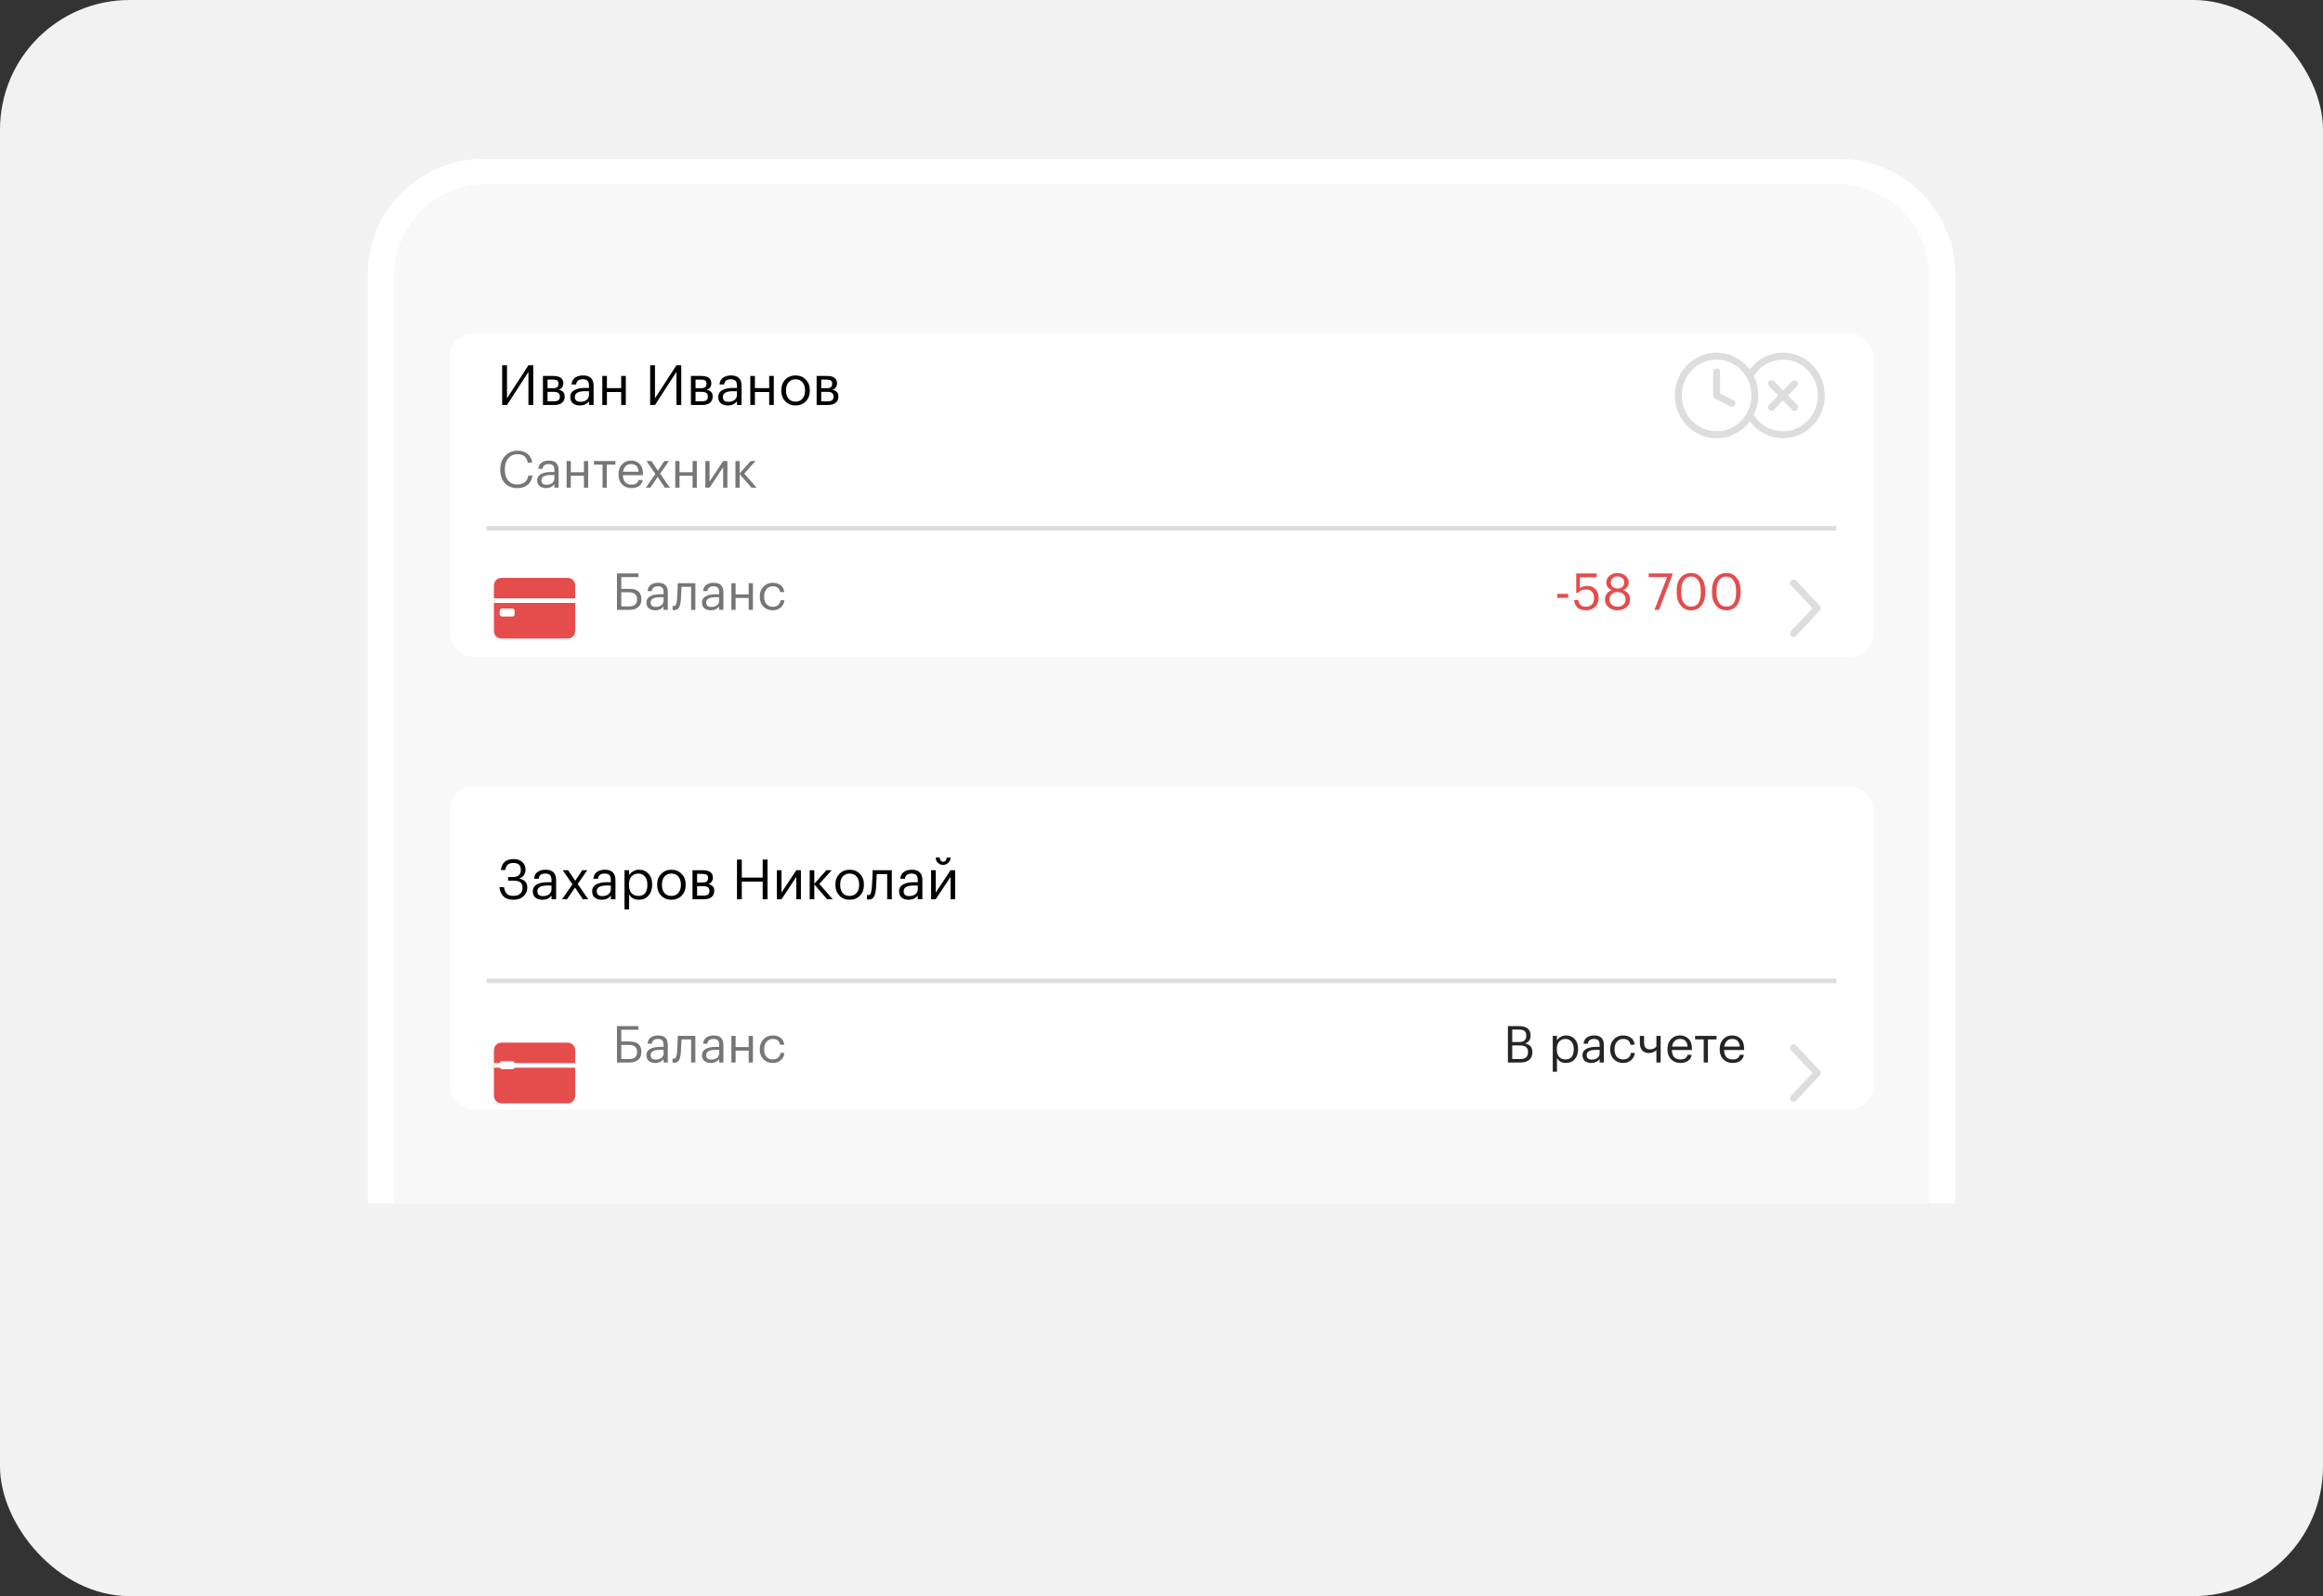
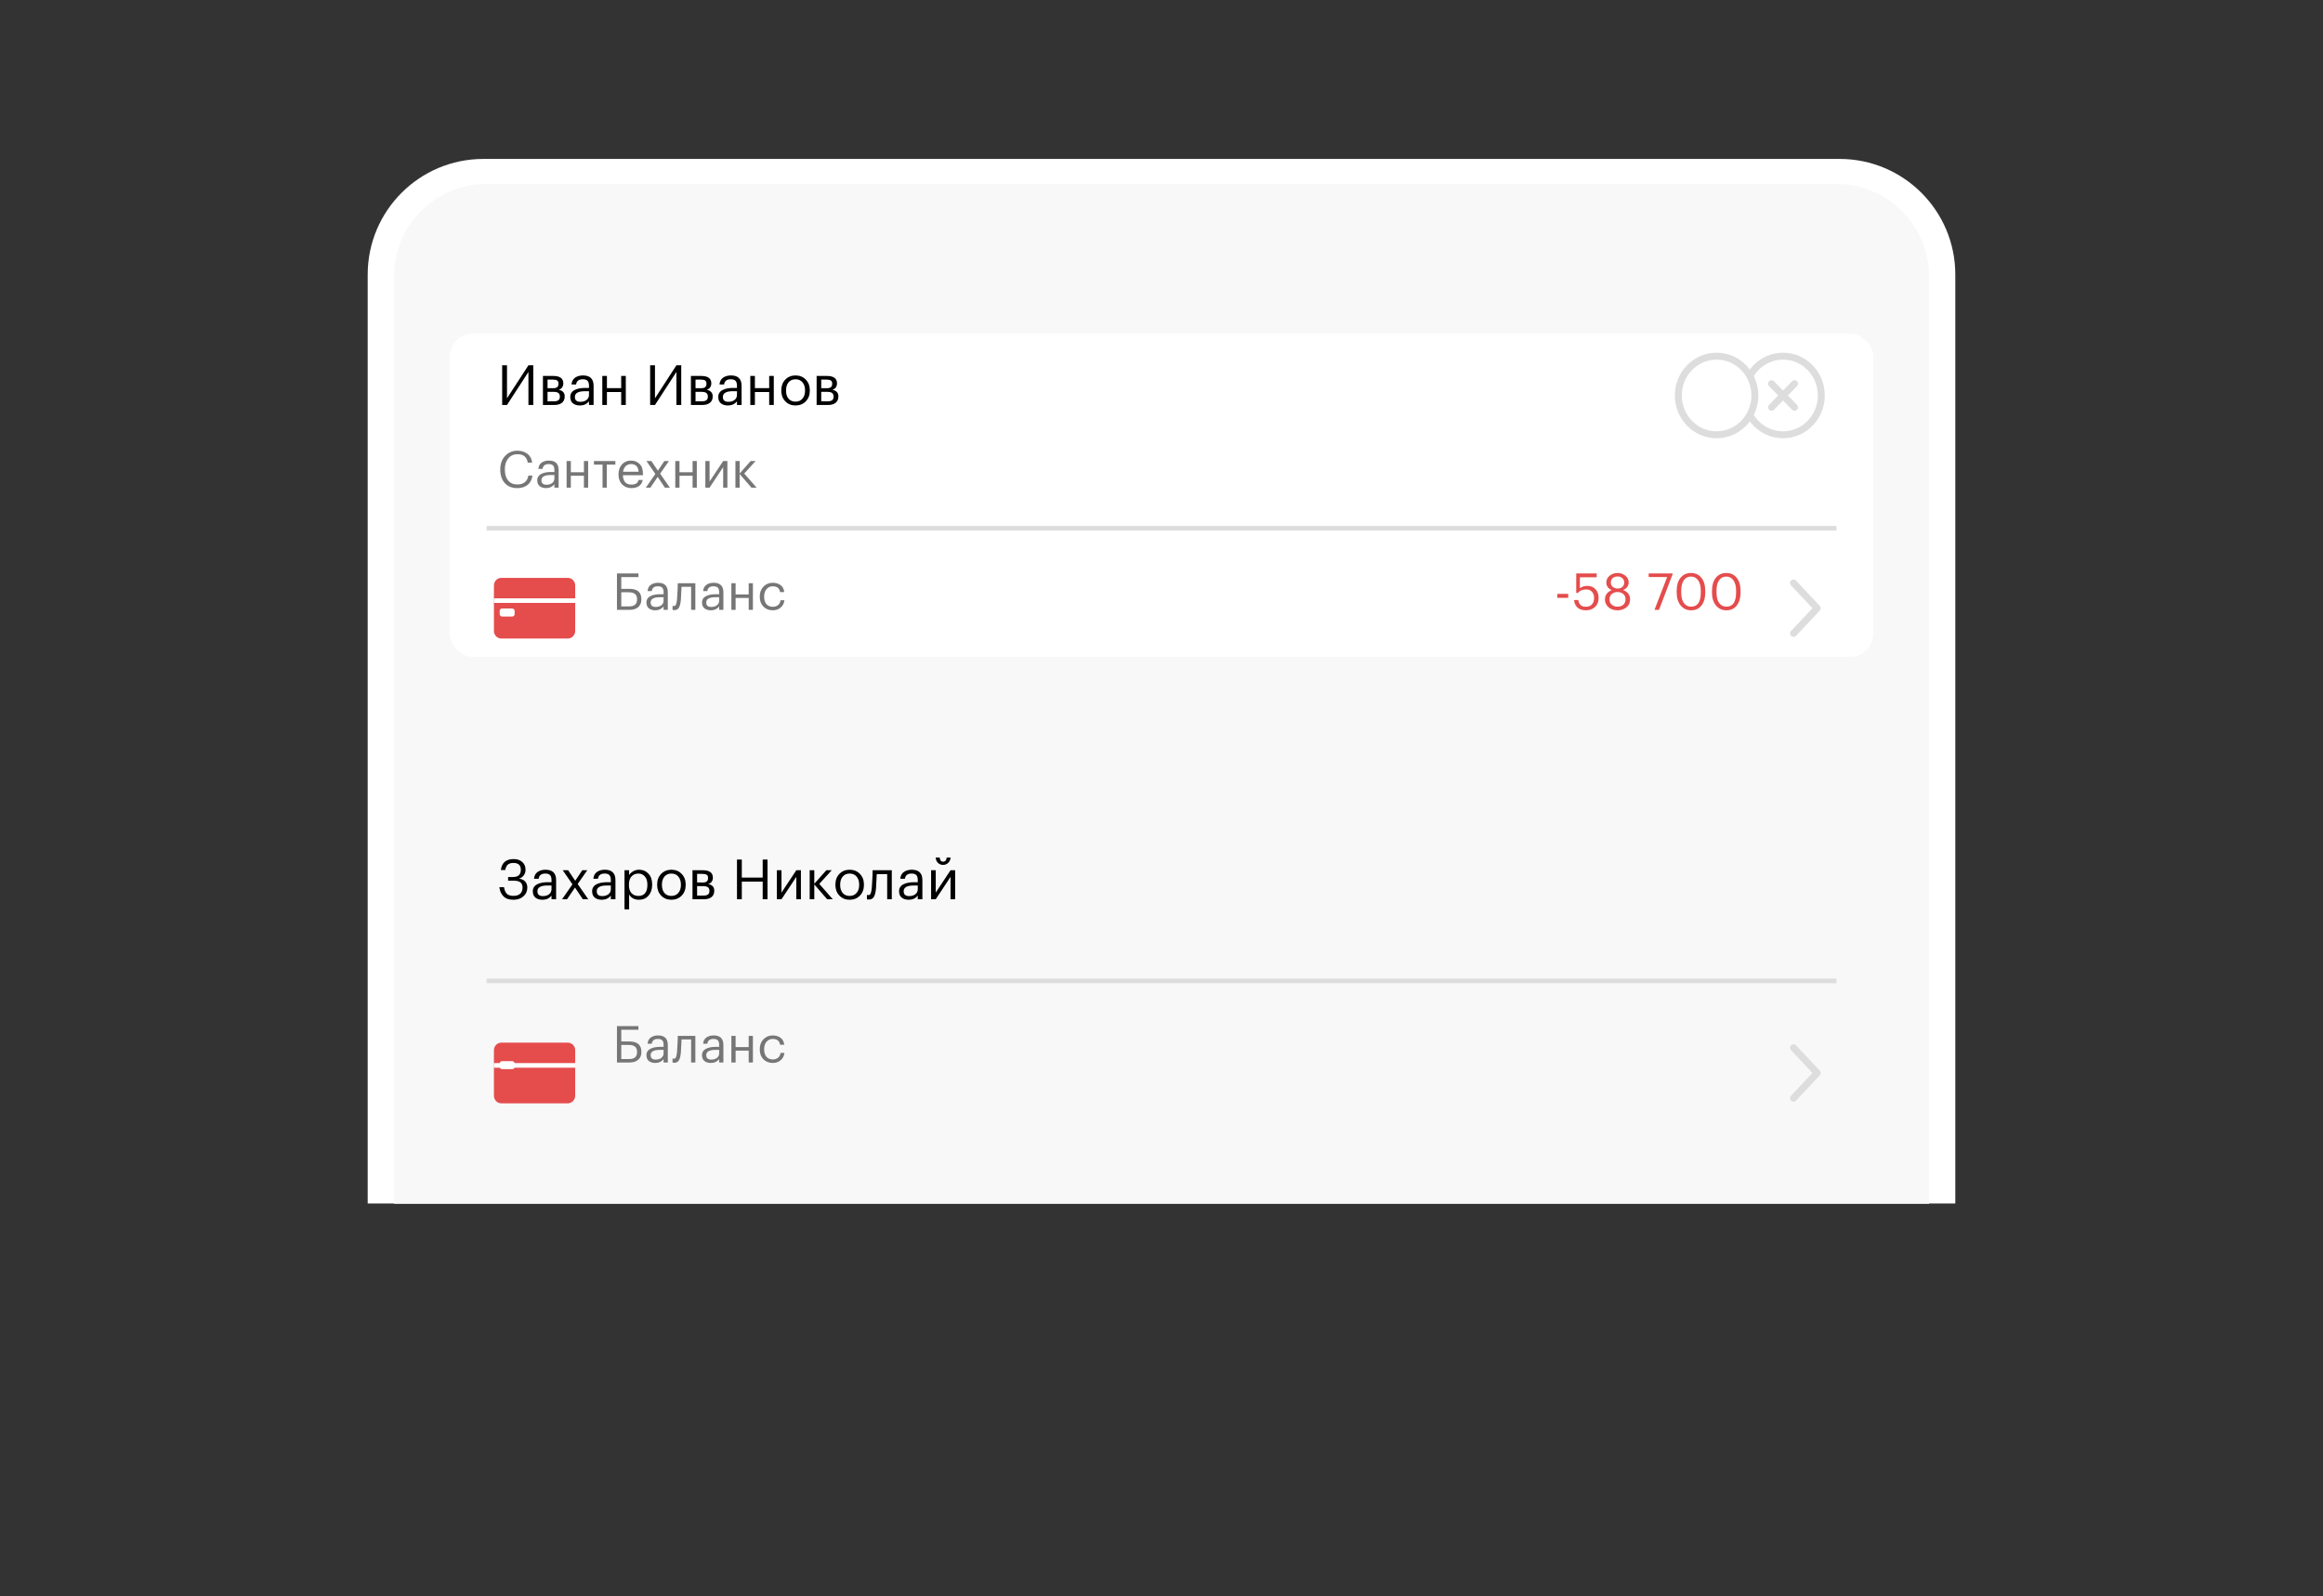
<svg xmlns="http://www.w3.org/2000/svg" width="502" height="345" viewBox="0 0 502 345" fill="none">
  <rect x="0" y="0" width="502" height="345" fill="#333333" stroke="none" />
-   <rect width="502" height="345" rx="28" fill="#F2F2F2" />
  <path d="M109.362 46.596H105.336V53.658H104.379V45.793H110.319V53.658H109.362V46.596ZM115.871 52.965C116.736 52.965 117.422 52.668 117.928 52.074C118.441 51.48 118.698 50.703 118.698 49.742V49.654C118.698 48.745 118.441 47.986 117.928 47.377C117.414 46.769 116.721 46.464 115.849 46.464C114.954 46.464 114.25 46.761 113.737 47.355C113.223 47.942 112.967 48.715 112.967 49.676V49.764C112.967 50.703 113.242 51.473 113.792 52.074C114.349 52.668 115.042 52.965 115.871 52.965ZM115.871 53.757C114.727 53.757 113.792 53.376 113.066 52.613C112.34 51.843 111.977 50.897 111.977 49.775V49.687C111.977 48.55 112.336 47.601 113.055 46.838C113.781 46.075 114.712 45.694 115.849 45.694C116.985 45.694 117.909 46.075 118.621 46.838C119.332 47.593 119.688 48.536 119.688 49.665V49.753C119.688 50.883 119.332 51.832 118.621 52.602C117.909 53.372 116.993 53.757 115.871 53.757ZM122.21 50.897C122.144 51.814 121.971 52.467 121.693 52.855H125.521V46.574H122.441C122.426 46.779 122.408 47.168 122.386 47.74C122.364 48.305 122.338 48.862 122.309 49.412C122.279 49.955 122.246 50.45 122.21 50.897ZM120.791 55.088H119.999V52.855H120.494C120.758 52.775 120.948 52.573 121.066 52.25C121.19 51.928 121.286 51.451 121.352 50.82C121.44 49.727 121.502 48.617 121.539 47.487C121.568 46.717 121.586 46.153 121.594 45.793H126.456V52.855H127.336V55.088H126.544L126.489 53.658H120.846L120.791 55.088ZM128.615 45.793H130.848C131.654 45.793 132.314 45.984 132.828 46.365C133.341 46.739 133.598 47.315 133.598 48.092V48.136C133.598 48.928 133.341 49.515 132.828 49.896C132.322 50.27 131.662 50.457 130.848 50.457H129.572V53.658H128.615V45.793ZM130.914 49.698C131.478 49.698 131.907 49.566 132.201 49.302C132.494 49.031 132.641 48.642 132.641 48.136V48.092C132.641 47.073 132.065 46.563 130.914 46.563H129.572V49.698H130.914ZM137.44 46.563C136.868 46.563 136.435 46.669 136.142 46.882C135.856 47.087 135.713 47.454 135.713 47.982V48.026C135.713 48.994 136.288 49.478 137.44 49.478H138.782V46.563H137.44ZM135.141 53.658H134.063L136.637 50.171C135.383 49.944 134.756 49.229 134.756 48.026V47.982C134.756 47.212 135.009 46.655 135.515 46.31C136.021 45.965 136.684 45.793 137.506 45.793H139.739V53.658H138.782V50.237H137.627L135.141 53.658ZM143.05 50.897C142.984 51.814 142.811 52.467 142.533 52.855H146.361V46.574H143.281C143.266 46.779 143.248 47.168 143.226 47.74C143.204 48.305 143.178 48.862 143.149 49.412C143.119 49.955 143.086 50.45 143.05 50.897ZM141.631 55.088H140.839V52.855H141.334C141.598 52.775 141.788 52.573 141.906 52.25C142.03 51.928 142.126 51.451 142.192 50.82C142.28 49.727 142.342 48.617 142.379 47.487C142.408 46.717 142.426 46.153 142.434 45.793H147.296V52.855H148.176V55.088H147.384L147.329 53.658H141.686L141.631 55.088ZM153.682 53.658V49.852C153.514 49.999 153.323 50.12 153.11 50.215C152.597 50.45 152.065 50.567 151.515 50.567C150.723 50.567 150.096 50.325 149.634 49.841C149.172 49.357 148.941 48.66 148.941 47.751V45.793H149.898V47.85C149.898 48.495 150.041 48.987 150.327 49.324C150.613 49.654 151.031 49.819 151.581 49.819C152.227 49.819 152.777 49.665 153.231 49.357C153.429 49.218 153.58 49.06 153.682 48.884V45.793H154.639V53.658H153.682ZM156.618 53.658V45.793H157.575V52.338L161.821 45.793H162.778V53.658H161.821V47.113L157.575 53.658H156.618ZM164.827 45.793H165.784V49.577L169.205 45.782H170.272L166.774 49.61L170.448 53.658H169.293L165.784 49.819V53.658H164.827V45.793Z" fill="#767676" />
-   <path d="M109.362 144.452H105.336V151.514H104.379V143.649H110.319V151.514H109.362V144.452ZM115.871 150.821C116.736 150.821 117.422 150.524 117.928 149.93C118.441 149.336 118.698 148.558 118.698 147.598V147.51C118.698 146.6 118.441 145.841 117.928 145.233C117.414 144.624 116.721 144.32 115.849 144.32C114.954 144.32 114.25 144.617 113.737 145.211C113.223 145.797 112.967 146.571 112.967 147.532V147.62C112.967 148.558 113.242 149.328 113.792 149.93C114.349 150.524 115.042 150.821 115.871 150.821ZM115.871 151.613C114.727 151.613 113.792 151.231 113.066 150.469C112.34 149.699 111.977 148.753 111.977 147.631V147.543C111.977 146.406 112.336 145.456 113.055 144.694C113.781 143.931 114.712 143.55 115.849 143.55C116.985 143.55 117.909 143.931 118.621 144.694C119.332 145.449 119.688 146.391 119.688 147.521V147.609C119.688 148.738 119.332 149.688 118.621 150.458C117.909 151.228 116.993 151.613 115.871 151.613ZM124.567 151.613C123.43 151.613 122.532 151.253 121.872 150.535C121.219 149.816 120.893 148.848 120.893 147.631V147.543C120.893 146.377 121.241 145.416 121.938 144.661C122.634 143.905 123.518 143.528 124.589 143.528C125.447 143.528 126.169 143.751 126.756 144.199C127.35 144.646 127.691 145.28 127.779 146.102H126.833C126.723 145.493 126.488 145.038 126.129 144.738C125.777 144.437 125.267 144.287 124.6 144.287C123.786 144.287 123.129 144.584 122.631 145.178C122.132 145.764 121.883 146.549 121.883 147.532V147.62C121.883 148.624 122.121 149.413 122.598 149.985C123.082 150.549 123.745 150.832 124.589 150.832C125.241 150.832 125.773 150.67 126.184 150.348C126.602 150.018 126.862 149.537 126.965 148.907H127.856C127.724 149.794 127.368 150.469 126.789 150.931C126.209 151.385 125.469 151.613 124.567 151.613ZM130.822 144.43H128.534V143.649H134.067V144.43H131.779V151.514H130.822V144.43ZM136.71 143.649H137.964L140.626 151.514H139.68L138.91 149.248H135.665L134.906 151.514H134.004L136.71 143.649ZM135.929 148.489H138.657L137.293 144.441L135.929 148.489ZM142.01 143.649H144.375C146.062 143.649 146.905 144.327 146.905 145.684V145.728C146.905 146.564 146.509 147.117 145.717 147.389C146.282 147.521 146.685 147.737 146.927 148.038C147.169 148.338 147.29 148.749 147.29 149.27V149.314C147.29 150.04 147.059 150.59 146.597 150.964C146.142 151.33 145.512 151.514 144.705 151.514H142.01V143.649ZM144.683 150.766C145.798 150.766 146.355 150.278 146.355 149.303V149.259C146.355 148.767 146.212 148.408 145.926 148.181C145.64 147.946 145.182 147.829 144.551 147.829H142.945V150.766H144.683ZM144.375 147.081C144.947 147.081 145.354 146.974 145.596 146.762C145.845 146.542 145.97 146.186 145.97 145.695V145.651C145.97 145.211 145.838 144.892 145.574 144.694C145.317 144.496 144.91 144.397 144.353 144.397H142.945V147.081H144.375ZM157.598 152.944L157.543 151.514H148.787V143.649H149.744V150.711H152.67V143.649H153.627V150.711H156.553V143.649H157.51V150.711H158.39V152.944H157.598ZM159.604 151.514V143.649H160.561V150.194L164.807 143.649H165.764V151.514H164.807V144.969L160.561 151.514H159.604ZM167.813 143.649H168.77V147.433L172.191 143.638H173.258L169.76 147.466L173.434 151.514H172.279L168.77 147.675V151.514H167.813V143.649Z" fill="#767676" />
  <path d="M422.541 260.127L79.459 260.127L79.459 59.353C79.459 45.546 90.652 34.353 104.459 34.353L397.541 34.353C411.348 34.353 422.541 45.546 422.541 59.353L422.541 260.127Z" fill="white" />
  <path d="M85.141 59.752C85.141 48.706 94.095 39.752 105.141 39.752H396.865C407.91 39.752 416.865 48.706 416.865 59.752V260.199H85.141V59.752Z" fill="#F8F8F8" />
  <rect x="97.176" y="72.109" width="307.646" height="69.859" rx="5" fill="white" />
  <line x1="105.146" y1="114.186" x2="396.852" y2="114.186" stroke="#DDDDDD" />
  <path d="M108.518 87.535V78.955H109.562V86.095L114.194 78.955H115.238V87.535H114.194V80.395L109.562 87.535H108.518ZM117.328 81.259H119.524C120.996 81.259 121.732 81.791 121.732 82.855V82.891C121.732 83.195 121.648 83.475 121.48 83.731C121.312 83.979 121.06 84.147 120.724 84.235C121.596 84.427 122.032 84.899 122.032 85.651V85.687C122.032 86.295 121.832 86.755 121.432 87.067C121.04 87.379 120.492 87.535 119.788 87.535H117.328V81.259ZM118.324 82.051V83.911H119.524C119.94 83.911 120.236 83.835 120.412 83.683C120.596 83.531 120.688 83.283 120.688 82.939V82.903C120.688 82.583 120.592 82.363 120.4 82.243C120.216 82.115 119.92 82.051 119.512 82.051H118.324ZM118.324 84.703V86.743H119.692C120.132 86.743 120.456 86.667 120.664 86.515C120.88 86.355 120.988 86.099 120.988 85.747V85.711C120.988 85.359 120.88 85.103 120.664 84.943C120.456 84.783 120.132 84.703 119.692 84.703H118.324ZM125.324 87.643C124.708 87.643 124.204 87.491 123.812 87.187C123.428 86.875 123.236 86.411 123.236 85.795C123.236 85.451 123.32 85.151 123.488 84.895C123.664 84.631 123.904 84.427 124.208 84.283C124.512 84.131 124.844 84.023 125.204 83.959C125.564 83.887 125.956 83.851 126.38 83.851H127.28V83.395C127.28 82.891 127.176 82.531 126.968 82.315C126.76 82.091 126.416 81.979 125.936 81.979C125.072 81.979 124.592 82.355 124.496 83.107H123.5C123.564 82.435 123.824 81.943 124.28 81.631C124.744 81.311 125.312 81.151 125.984 81.151C127.512 81.151 128.276 81.899 128.276 83.395V87.535H127.28V86.743C126.8 87.343 126.148 87.643 125.324 87.643ZM125.42 86.851C125.964 86.851 126.408 86.719 126.752 86.455C127.104 86.183 127.28 85.811 127.28 85.339V84.559H126.416C124.96 84.559 124.232 84.971 124.232 85.795C124.232 86.499 124.628 86.851 125.42 86.851ZM134.24 84.739H131.156V87.535H130.16V81.259H131.156V83.899H134.24V81.259H135.236V87.535H134.24V84.739ZM140.498 87.535V78.955H141.542V86.095L146.174 78.955H147.218V87.535H146.174V80.395L141.542 87.535H140.498ZM149.309 81.259H151.505C152.977 81.259 153.713 81.791 153.713 82.855V82.891C153.713 83.195 153.629 83.475 153.461 83.731C153.293 83.979 153.041 84.147 152.705 84.235C153.577 84.427 154.013 84.899 154.013 85.651V85.687C154.013 86.295 153.813 86.755 153.413 87.067C153.021 87.379 152.473 87.535 151.769 87.535H149.309V81.259ZM150.305 82.051V83.911H151.505C151.921 83.911 152.217 83.835 152.393 83.683C152.577 83.531 152.669 83.283 152.669 82.939V82.903C152.669 82.583 152.573 82.363 152.381 82.243C152.197 82.115 151.901 82.051 151.493 82.051H150.305ZM150.305 84.703V86.743H151.673C152.113 86.743 152.437 86.667 152.645 86.515C152.861 86.355 152.969 86.099 152.969 85.747V85.711C152.969 85.359 152.861 85.103 152.645 84.943C152.437 84.783 152.113 84.703 151.673 84.703H150.305ZM157.304 87.643C156.688 87.643 156.184 87.491 155.792 87.187C155.408 86.875 155.216 86.411 155.216 85.795C155.216 85.451 155.3 85.151 155.468 84.895C155.644 84.631 155.884 84.427 156.188 84.283C156.492 84.131 156.824 84.023 157.184 83.959C157.544 83.887 157.936 83.851 158.36 83.851H159.26V83.395C159.26 82.891 159.156 82.531 158.948 82.315C158.74 82.091 158.396 81.979 157.916 81.979C157.052 81.979 156.572 82.355 156.476 83.107H155.48C155.544 82.435 155.804 81.943 156.26 81.631C156.724 81.311 157.292 81.151 157.964 81.151C159.492 81.151 160.256 81.899 160.256 83.395V87.535H159.26V86.743C158.78 87.343 158.128 87.643 157.304 87.643ZM157.4 86.851C157.944 86.851 158.388 86.719 158.732 86.455C159.084 86.183 159.26 85.811 159.26 85.339V84.559H158.396C156.94 84.559 156.212 84.971 156.212 85.795C156.212 86.499 156.608 86.851 157.4 86.851ZM166.221 84.739H163.137V87.535H162.141V81.259H163.137V83.899H166.221V81.259H167.217V87.535H166.221V84.739ZM171.919 86.815C172.543 86.815 173.039 86.599 173.407 86.167C173.783 85.735 173.971 85.163 173.971 84.451V84.367C173.971 83.639 173.783 83.059 173.407 82.627C173.039 82.195 172.543 81.979 171.919 81.979C171.287 81.979 170.787 82.195 170.419 82.627C170.051 83.059 169.867 83.635 169.867 84.355V84.451C169.867 85.179 170.047 85.755 170.407 86.179C170.775 86.603 171.279 86.815 171.919 86.815ZM171.907 87.643C171.019 87.643 170.283 87.343 169.699 86.743C169.123 86.135 168.835 85.371 168.835 84.451V84.355C168.835 83.419 169.123 82.651 169.699 82.051C170.283 81.451 171.023 81.151 171.919 81.151C172.815 81.151 173.551 81.451 174.127 82.051C174.711 82.643 175.003 83.407 175.003 84.343V84.439C175.003 85.383 174.711 86.155 174.127 86.755C173.543 87.347 172.803 87.643 171.907 87.643ZM176.473 81.259H178.669C180.141 81.259 180.877 81.791 180.877 82.855V82.891C180.877 83.195 180.793 83.475 180.625 83.731C180.457 83.979 180.205 84.147 179.869 84.235C180.741 84.427 181.177 84.899 181.177 85.651V85.687C181.177 86.295 180.977 86.755 180.577 87.067C180.185 87.379 179.637 87.535 178.933 87.535H176.473V81.259ZM177.469 82.051V83.911H178.669C179.085 83.911 179.381 83.835 179.557 83.683C179.741 83.531 179.833 83.283 179.833 82.939V82.903C179.833 82.583 179.737 82.363 179.545 82.243C179.361 82.115 179.065 82.051 178.657 82.051H177.469ZM177.469 84.703V86.743H178.837C179.277 86.743 179.601 86.667 179.809 86.515C180.025 86.355 180.133 86.099 180.133 85.747V85.711C180.133 85.359 180.025 85.103 179.809 84.943C179.601 84.783 179.277 84.703 178.837 84.703H177.469Z" fill="black" />
  <path d="M111.783 105.503C110.646 105.503 109.748 105.144 109.088 104.425C108.435 103.707 108.109 102.739 108.109 101.521V101.433C108.109 100.267 108.457 99.307 109.154 98.551C109.85 97.796 110.734 97.418 111.805 97.418C112.663 97.418 113.385 97.642 113.972 98.089C114.566 98.537 114.907 99.171 114.995 99.992H114.049C113.939 99.384 113.704 98.929 113.345 98.628C112.993 98.328 112.483 98.177 111.816 98.177C111.002 98.177 110.345 98.474 109.847 99.068C109.348 99.655 109.099 100.44 109.099 101.422V101.51C109.099 102.515 109.337 103.303 109.814 103.875C110.298 104.44 110.961 104.722 111.805 104.722C112.457 104.722 112.989 104.561 113.4 104.238C113.818 103.908 114.078 103.428 114.181 102.797H115.072C114.94 103.685 114.584 104.359 114.005 104.821C113.425 105.276 112.685 105.503 111.783 105.503ZM118.011 105.503C117.446 105.503 116.984 105.364 116.625 105.085C116.273 104.799 116.097 104.374 116.097 103.809C116.097 103.494 116.174 103.219 116.328 102.984C116.489 102.742 116.709 102.555 116.988 102.423C117.267 102.284 117.571 102.185 117.901 102.126C118.231 102.06 118.59 102.027 118.979 102.027H119.804V101.609C119.804 101.147 119.709 100.817 119.518 100.619C119.327 100.414 119.012 100.311 118.572 100.311C117.78 100.311 117.34 100.656 117.252 101.345H116.339C116.398 100.729 116.636 100.278 117.054 99.992C117.479 99.699 118 99.552 118.616 99.552C120.017 99.552 120.717 100.238 120.717 101.609V105.404H119.804V104.678C119.364 105.228 118.766 105.503 118.011 105.503ZM118.099 104.777C118.598 104.777 119.005 104.656 119.32 104.414C119.643 104.165 119.804 103.824 119.804 103.391V102.676H119.012C117.677 102.676 117.01 103.054 117.01 103.809C117.01 104.455 117.373 104.777 118.099 104.777ZM126.185 102.841H123.358V105.404H122.445V99.651H123.358V102.071H126.185V99.651H127.098V105.404H126.185V102.841ZM132.981 100.421H131.122V105.404H130.209V100.421H128.35V99.651H132.981V100.421ZM136.445 105.503C135.623 105.503 134.952 105.236 134.432 104.7C133.918 104.165 133.662 103.461 133.662 102.588V102.5C133.662 101.635 133.911 100.927 134.41 100.377C134.916 99.827 135.565 99.552 136.357 99.552C137.09 99.552 137.702 99.791 138.194 100.267C138.692 100.737 138.942 101.452 138.942 102.412V102.709H134.608C134.652 104.066 135.268 104.744 136.456 104.744C137.358 104.744 137.867 104.411 137.985 103.743H138.898C138.795 104.315 138.527 104.752 138.095 105.052C137.662 105.353 137.112 105.503 136.445 105.503ZM138.007 101.972C137.926 100.865 137.376 100.311 136.357 100.311C135.895 100.311 135.513 100.458 135.213 100.751C134.912 101.045 134.721 101.452 134.641 101.972H138.007ZM141.622 102.445L139.697 99.651H140.764L142.172 101.741L143.569 99.651H144.559L142.656 102.379L144.757 105.404H143.679L142.128 103.083L140.544 105.404H139.565L141.622 102.445ZM149.667 102.841H146.84V105.404H145.927V99.651H146.84V102.071H149.667V99.651H150.58V105.404H149.667V102.841ZM152.426 105.404V99.651H153.339V104.084L156.276 99.651H157.189V105.404H156.276V100.971L153.339 105.404H152.426ZM159.838 102.467V105.404H158.925V99.651H159.838V102.335L162.225 99.651H163.292L160.828 102.357L163.501 105.404H162.39L159.838 102.467Z" fill="#767676" />
  <path d="M385.312 93.977C389.881 93.977 393.586 90.173 393.586 85.48C393.586 80.788 389.881 76.984 385.312 76.984C380.742 76.984 377.037 80.788 377.037 85.48C377.037 90.173 380.742 93.977 385.312 93.977Z" fill="white" stroke="#DDDDDD" stroke-width="1.5" stroke-linecap="round" stroke-linejoin="round" />
  <path d="M387.795 82.932L382.83 88.029" stroke="#DDDDDD" stroke-width="1.5" stroke-linecap="round" stroke-linejoin="round" />
  <path d="M382.83 82.932L387.795 88.029" stroke="#DDDDDD" stroke-width="1.5" stroke-linecap="round" stroke-linejoin="round" />
  <path d="M370.956 93.977C375.526 93.977 379.23 90.173 379.23 85.48C379.23 80.788 375.526 76.984 370.956 76.984C366.386 76.984 362.682 80.788 362.682 85.48C362.682 90.173 366.386 93.977 370.956 93.977Z" fill="white" stroke="#DDDDDD" stroke-width="1.5" stroke-linecap="round" stroke-linejoin="round" />
-   <path d="M370.955 80.383V85.48L374.265 87.18" stroke="#DDDDDD" stroke-width="1.5" stroke-linecap="round" stroke-linejoin="round" />
  <path d="M387.586 136.911L392.703 131.462L387.586 126.014" stroke="#DDDDDD" stroke-width="1.5" stroke-linecap="round" stroke-linejoin="round" />
  <path d="M138.604 129.552C138.604 130.286 138.373 130.847 137.911 131.235C137.456 131.624 136.826 131.818 136.019 131.818H133.324V123.953H137.966V124.734H134.259V127.275H136.008C137.739 127.275 138.604 128.02 138.604 129.508V129.552ZM135.997 131.07C137.112 131.07 137.669 130.564 137.669 129.552V129.508C137.669 128.518 137.082 128.023 135.909 128.023H134.259V131.07H135.997ZM141.608 131.917C141.043 131.917 140.581 131.778 140.222 131.499C139.87 131.213 139.694 130.788 139.694 130.223C139.694 129.908 139.771 129.633 139.925 129.398C140.086 129.156 140.306 128.969 140.585 128.837C140.863 128.698 141.168 128.599 141.498 128.54C141.828 128.474 142.187 128.441 142.576 128.441H143.401V128.023C143.401 127.561 143.305 127.231 143.115 127.033C142.924 126.828 142.609 126.725 142.169 126.725C141.377 126.725 140.937 127.07 140.849 127.759H139.936C139.994 127.143 140.233 126.692 140.651 126.406C141.076 126.113 141.597 125.966 142.213 125.966C143.613 125.966 144.314 126.652 144.314 128.023V131.818H143.401V131.092C142.961 131.642 142.363 131.917 141.608 131.917ZM141.696 131.191C142.194 131.191 142.601 131.07 142.917 130.828C143.239 130.579 143.401 130.238 143.401 129.805V129.09H142.609C141.274 129.09 140.607 129.468 140.607 130.223C140.607 130.869 140.97 131.191 141.696 131.191ZM147.141 129.596C147.075 130.388 146.936 130.968 146.723 131.334C146.511 131.694 146.177 131.873 145.722 131.873C145.627 131.873 145.528 131.866 145.425 131.851L145.337 131.818V130.949L145.414 130.971C145.488 130.986 145.565 130.993 145.645 130.993C145.763 130.993 145.858 130.96 145.931 130.894C146.012 130.821 146.074 130.707 146.118 130.553C146.17 130.399 146.206 130.256 146.228 130.124C146.25 129.985 146.276 129.791 146.305 129.541C146.335 129.277 146.379 128.529 146.437 127.297L146.47 126.065H150.265V131.818H149.352V126.835H147.284C147.218 128.419 147.171 129.34 147.141 129.596ZM153.618 131.917C153.053 131.917 152.591 131.778 152.232 131.499C151.88 131.213 151.704 130.788 151.704 130.223C151.704 129.908 151.781 129.633 151.935 129.398C152.096 129.156 152.316 128.969 152.595 128.837C152.873 128.698 153.178 128.599 153.508 128.54C153.838 128.474 154.197 128.441 154.586 128.441H155.411V128.023C155.411 127.561 155.315 127.231 155.125 127.033C154.934 126.828 154.619 126.725 154.179 126.725C153.387 126.725 152.947 127.07 152.859 127.759H151.946C152.004 127.143 152.243 126.692 152.661 126.406C153.086 126.113 153.607 125.966 154.223 125.966C155.623 125.966 156.324 126.652 156.324 128.023V131.818H155.411V131.092C154.971 131.642 154.373 131.917 153.618 131.917ZM153.706 131.191C154.204 131.191 154.611 131.07 154.927 130.828C155.249 130.579 155.411 130.238 155.411 129.805V129.09H154.619C153.284 129.09 152.617 129.468 152.617 130.223C152.617 130.869 152.98 131.191 153.706 131.191ZM161.791 129.255H158.964V131.818H158.051V126.065H158.964V128.485H161.791V126.065H162.704V131.818H161.791V129.255ZM167.003 131.917C166.182 131.917 165.507 131.653 164.979 131.125C164.451 130.59 164.187 129.882 164.187 129.002V128.914C164.187 128.049 164.455 127.341 164.99 126.791C165.533 126.241 166.196 125.966 166.981 125.966C167.641 125.966 168.202 126.131 168.664 126.461C169.126 126.784 169.397 127.29 169.478 127.979H168.576C168.444 127.143 167.912 126.725 166.981 126.725C166.446 126.725 166.002 126.927 165.65 127.33C165.305 127.726 165.133 128.254 165.133 128.914V129.002C165.133 129.692 165.302 130.223 165.639 130.597C165.984 130.971 166.442 131.158 167.014 131.158C167.447 131.158 167.817 131.037 168.125 130.795C168.44 130.546 168.62 130.198 168.664 129.75H169.511C169.452 130.381 169.188 130.902 168.719 131.312C168.257 131.716 167.685 131.917 167.003 131.917Z" fill="#767676" />
  <path d="M336.533 128.364H338.887V129.222H336.533V128.364ZM342.766 131.917C341.952 131.917 341.329 131.719 340.896 131.323C340.464 130.92 340.214 130.377 340.148 129.695H341.061C341.149 130.172 341.314 130.535 341.556 130.784C341.798 131.026 342.198 131.147 342.755 131.147C343.291 131.147 343.712 130.979 344.02 130.641C344.328 130.304 344.482 129.838 344.482 129.244C344.482 128.687 344.332 128.243 344.031 127.913C343.738 127.576 343.338 127.407 342.832 127.407C342.392 127.407 342.029 127.47 341.743 127.594C341.457 127.719 341.201 127.91 340.973 128.166H340.621V123.953H345.043V124.778H341.413V127.176C341.802 126.817 342.337 126.637 343.019 126.637C343.738 126.637 344.325 126.876 344.779 127.352C345.234 127.822 345.461 128.452 345.461 129.244C345.461 130.058 345.205 130.707 344.691 131.191C344.178 131.675 343.536 131.917 342.766 131.917ZM349.551 131.917C349.103 131.917 348.678 131.837 348.275 131.675C347.871 131.507 347.53 131.239 347.252 130.872C346.973 130.506 346.834 130.077 346.834 129.585C346.834 129.079 346.969 128.654 347.241 128.309C347.512 127.965 347.871 127.712 348.319 127.55C347.527 127.235 347.131 126.685 347.131 125.9C347.131 125.299 347.373 124.808 347.857 124.426C348.348 124.045 348.913 123.854 349.551 123.854C350.189 123.854 350.75 124.045 351.234 124.426C351.718 124.8 351.96 125.284 351.96 125.878C351.96 126.634 351.556 127.187 350.75 127.539C351.754 127.913 352.257 128.588 352.257 129.563C352.257 130.304 351.985 130.883 351.443 131.301C350.907 131.712 350.277 131.917 349.551 131.917ZM349.551 131.136C350.057 131.136 350.471 130.997 350.794 130.718C351.116 130.432 351.278 130.036 351.278 129.53C351.278 129.039 351.113 128.658 350.783 128.386C350.46 128.108 350.057 127.968 349.573 127.968C349.074 127.968 348.656 128.108 348.319 128.386C347.981 128.658 347.813 129.046 347.813 129.552C347.813 130.044 347.981 130.432 348.319 130.718C348.656 130.997 349.067 131.136 349.551 131.136ZM349.584 127.209C350.009 127.209 350.35 127.092 350.607 126.857C350.863 126.623 350.992 126.3 350.992 125.889C350.992 125.515 350.856 125.207 350.585 124.965C350.313 124.723 349.969 124.602 349.551 124.602C349.125 124.602 348.777 124.72 348.506 124.954C348.234 125.189 348.099 125.508 348.099 125.911C348.099 126.307 348.242 126.623 348.528 126.857C348.814 127.092 349.166 127.209 349.584 127.209ZM360.273 124.723H356.28V123.953H361.461V124.085L358.513 131.818H357.534L360.273 124.723ZM365.459 131.125C366.845 131.125 367.538 130.11 367.538 128.078V127.638C367.538 126.722 367.351 125.992 366.977 125.449C366.603 124.899 366.09 124.624 365.437 124.624C364.77 124.624 364.249 124.888 363.875 125.416C363.501 125.944 363.314 126.692 363.314 127.66V128.1C363.314 129.076 363.505 129.824 363.886 130.344C364.268 130.865 364.792 131.125 365.459 131.125ZM365.459 131.917C364.521 131.917 363.765 131.569 363.193 130.872C362.621 130.176 362.335 129.255 362.335 128.111V127.671C362.335 126.505 362.61 125.578 363.16 124.888C363.718 124.199 364.477 123.854 365.437 123.854C366.391 123.854 367.139 124.203 367.681 124.899C368.231 125.596 368.506 126.513 368.506 127.649V128.089C368.506 129.248 368.235 130.176 367.692 130.872C367.157 131.569 366.413 131.917 365.459 131.917ZM373.086 131.125C374.472 131.125 375.165 130.11 375.165 128.078V127.638C375.165 126.722 374.978 125.992 374.604 125.449C374.23 124.899 373.717 124.624 373.064 124.624C372.397 124.624 371.876 124.888 371.502 125.416C371.128 125.944 370.941 126.692 370.941 127.66V128.1C370.941 129.076 371.132 129.824 371.513 130.344C371.895 130.865 372.419 131.125 373.086 131.125ZM373.086 131.917C372.148 131.917 371.392 131.569 370.82 130.872C370.248 130.176 369.962 129.255 369.962 128.111V127.671C369.962 126.505 370.237 125.578 370.787 124.888C371.345 124.199 372.104 123.854 373.064 123.854C374.018 123.854 374.766 124.203 375.308 124.899C375.858 125.596 376.133 126.513 376.133 127.649V128.089C376.133 129.248 375.862 130.176 375.319 130.872C374.784 131.569 374.04 131.917 373.086 131.917Z" fill="#E54C4C" />
  <path d="M122.703 124.906H108.335C107.453 124.906 106.738 125.64 106.738 126.545V136.381C106.738 137.286 107.453 138.02 108.335 138.02H122.703C123.584 138.02 124.299 137.286 124.299 136.381V126.545C124.299 125.64 123.584 124.906 122.703 124.906Z" fill="#E54C4C" />
  <path d="M106.719 129.824L124.334 129.824" stroke="white" stroke-linejoin="round" />
  <rect x="107.982" y="131.527" width="3.23" height="1.732" rx="0.5" fill="white" />
-   <rect x="97.176" y="169.949" width="307.646" height="69.859" rx="5" fill="white" />
  <line x1="105.146" y1="212.025" x2="396.852" y2="212.025" stroke="#DDDDDD" />
  <path d="M110.954 194.483C110.002 194.483 109.278 194.231 108.782 193.727C108.294 193.223 108.006 192.567 107.918 191.759H108.926C108.998 192.343 109.182 192.803 109.478 193.139C109.782 193.475 110.274 193.643 110.954 193.643C111.594 193.643 112.082 193.487 112.418 193.175C112.754 192.855 112.922 192.415 112.922 191.855C112.922 191.327 112.766 190.947 112.454 190.715C112.15 190.475 111.63 190.355 110.894 190.355H109.802V189.563H110.894C111.998 189.563 112.55 189.039 112.55 187.991C112.55 187.015 112.018 186.527 110.954 186.527C110.426 186.527 110.022 186.647 109.742 186.887C109.47 187.119 109.282 187.507 109.178 188.051H108.242C108.426 186.475 109.354 185.687 111.026 185.687C111.786 185.687 112.398 185.899 112.862 186.323C113.334 186.739 113.57 187.295 113.57 187.991C113.57 188.439 113.446 188.839 113.198 189.191C112.958 189.535 112.61 189.775 112.154 189.911C112.746 189.999 113.194 190.211 113.497 190.547C113.802 190.883 113.954 191.319 113.954 191.855C113.954 192.615 113.674 193.243 113.114 193.739C112.562 194.235 111.842 194.483 110.954 194.483ZM117.226 194.483C116.61 194.483 116.106 194.331 115.714 194.027C115.33 193.715 115.138 193.251 115.138 192.635C115.138 192.291 115.222 191.991 115.39 191.735C115.566 191.471 115.806 191.267 116.11 191.123C116.414 190.971 116.746 190.863 117.106 190.799C117.466 190.727 117.858 190.691 118.282 190.691H119.182V190.235C119.182 189.731 119.078 189.371 118.87 189.155C118.662 188.931 118.318 188.819 117.838 188.819C116.974 188.819 116.494 189.195 116.398 189.947H115.402C115.466 189.275 115.726 188.783 116.182 188.471C116.646 188.151 117.214 187.991 117.886 187.991C119.414 187.991 120.178 188.739 120.178 190.235V194.375H119.182V193.583C118.702 194.183 118.05 194.483 117.226 194.483ZM117.322 193.691C117.866 193.691 118.31 193.559 118.654 193.295C119.006 193.023 119.182 192.651 119.182 192.179V191.399H118.318C116.862 191.399 116.134 191.811 116.134 192.635C116.134 193.339 116.53 193.691 117.322 193.691ZM123.707 191.147L121.607 188.099H122.771L124.307 190.379L125.831 188.099H126.911L124.835 191.075L127.127 194.375H125.951L124.259 191.843L122.531 194.375H121.463L123.707 191.147ZM130.047 194.483C129.431 194.483 128.927 194.331 128.535 194.027C128.151 193.715 127.959 193.251 127.959 192.635C127.959 192.291 128.043 191.991 128.211 191.735C128.387 191.471 128.627 191.267 128.931 191.123C129.235 190.971 129.567 190.863 129.927 190.799C130.287 190.727 130.679 190.691 131.103 190.691H132.003V190.235C132.003 189.731 131.899 189.371 131.691 189.155C131.483 188.931 131.139 188.819 130.659 188.819C129.795 188.819 129.315 189.195 129.219 189.947H128.223C128.287 189.275 128.547 188.783 129.003 188.471C129.467 188.151 130.035 187.991 130.707 187.991C132.235 187.991 132.999 188.739 132.999 190.235V194.375H132.003V193.583C131.523 194.183 130.871 194.483 130.047 194.483ZM130.143 193.691C130.687 193.691 131.131 193.559 131.475 193.295C131.827 193.023 132.003 192.651 132.003 192.179V191.399H131.139C129.683 191.399 128.955 191.811 128.955 192.635C128.955 193.339 129.351 193.691 130.143 193.691ZM134.955 188.099H135.951V189.155C136.135 188.835 136.423 188.563 136.815 188.339C137.207 188.107 137.627 187.991 138.075 187.991C138.915 187.991 139.599 188.275 140.127 188.843C140.663 189.411 140.931 190.179 140.931 191.147V191.243C140.931 192.211 140.667 192.995 140.139 193.595C139.619 194.187 138.931 194.483 138.075 194.483C137.115 194.483 136.407 194.103 135.951 193.343V196.559H134.955V188.099ZM137.979 193.655C138.603 193.655 139.079 193.455 139.407 193.055C139.735 192.647 139.899 192.059 139.899 191.291V191.195C139.899 190.435 139.715 189.851 139.347 189.443C138.987 189.027 138.527 188.819 137.967 188.819C137.359 188.819 136.863 189.023 136.479 189.431C136.103 189.831 135.915 190.419 135.915 191.195V191.291C135.915 192.067 136.099 192.655 136.467 193.055C136.843 193.455 137.347 193.655 137.979 193.655ZM145.094 193.655C145.718 193.655 146.214 193.439 146.582 193.007C146.958 192.575 147.146 192.003 147.146 191.291V191.207C147.146 190.479 146.958 189.899 146.582 189.467C146.214 189.035 145.718 188.819 145.094 188.819C144.462 188.819 143.962 189.035 143.594 189.467C143.226 189.899 143.042 190.475 143.042 191.195V191.291C143.042 192.019 143.222 192.595 143.582 193.019C143.95 193.443 144.454 193.655 145.094 193.655ZM145.082 194.483C144.194 194.483 143.458 194.183 142.874 193.583C142.298 192.975 142.01 192.211 142.01 191.291V191.195C142.01 190.259 142.298 189.491 142.874 188.891C143.458 188.291 144.198 187.991 145.094 187.991C145.99 187.991 146.726 188.291 147.302 188.891C147.886 189.483 148.178 190.247 148.178 191.183V191.279C148.178 192.223 147.886 192.995 147.302 193.595C146.718 194.187 145.978 194.483 145.082 194.483ZM149.649 188.099H151.845C153.317 188.099 154.053 188.631 154.053 189.695V189.731C154.053 190.035 153.969 190.315 153.801 190.571C153.633 190.819 153.381 190.987 153.045 191.075C153.917 191.267 154.353 191.739 154.353 192.491V192.527C154.353 193.135 154.153 193.595 153.753 193.907C153.361 194.219 152.813 194.375 152.109 194.375H149.649V188.099ZM150.645 188.891V190.751H151.845C152.261 190.751 152.557 190.675 152.733 190.523C152.917 190.371 153.009 190.123 153.009 189.779V189.743C153.009 189.423 152.913 189.203 152.721 189.083C152.537 188.955 152.241 188.891 151.833 188.891H150.645ZM150.645 191.543V193.583H152.013C152.453 193.583 152.777 193.507 152.985 193.355C153.201 193.195 153.309 192.939 153.309 192.587V192.551C153.309 192.199 153.201 191.943 152.985 191.783C152.777 191.623 152.453 191.543 152.013 191.543H150.645ZM159.261 185.795H160.305V189.683H164.817V185.795H165.861V194.375H164.817V190.559H160.305V194.375H159.261V185.795ZM167.883 194.375V188.099H168.879V192.935L172.083 188.099H173.079V194.375H172.083V189.539L168.879 194.375H167.883ZM175.969 191.171V194.375H174.973V188.099H175.969V191.027L178.573 188.099H179.737L177.049 191.051L179.965 194.375H178.753L175.969 191.171ZM183.614 193.655C184.238 193.655 184.734 193.439 185.102 193.007C185.478 192.575 185.666 192.003 185.666 191.291V191.207C185.666 190.479 185.478 189.899 185.102 189.467C184.734 189.035 184.238 188.819 183.614 188.819C182.982 188.819 182.482 189.035 182.114 189.467C181.746 189.899 181.562 190.475 181.562 191.195V191.291C181.562 192.019 181.742 192.595 182.102 193.019C182.47 193.443 182.974 193.655 183.614 193.655ZM183.602 194.483C182.714 194.483 181.978 194.183 181.394 193.583C180.818 192.975 180.53 192.211 180.53 191.291V191.195C180.53 190.259 180.818 189.491 181.394 188.891C181.978 188.291 182.718 187.991 183.614 187.991C184.51 187.991 185.246 188.291 185.822 188.891C186.406 189.483 186.698 190.247 186.698 191.183V191.279C186.698 192.223 186.406 192.995 185.822 193.595C185.238 194.187 184.498 194.483 183.602 194.483ZM189.31 191.951C189.238 192.815 189.086 193.447 188.854 193.847C188.622 194.239 188.258 194.435 187.762 194.435C187.658 194.435 187.55 194.427 187.438 194.411L187.342 194.375V193.427L187.426 193.451C187.506 193.467 187.59 193.475 187.678 193.475C187.806 193.475 187.91 193.439 187.99 193.367C188.078 193.287 188.146 193.163 188.194 192.995C188.25 192.827 188.29 192.671 188.314 192.527C188.338 192.375 188.366 192.163 188.398 191.891C188.43 191.603 188.478 190.787 188.542 189.443L188.578 188.099H192.718V194.375H191.722V188.939H189.466C189.394 190.667 189.342 191.671 189.31 191.951ZM196.375 194.483C195.759 194.483 195.255 194.331 194.863 194.027C194.479 193.715 194.287 193.251 194.287 192.635C194.287 192.291 194.371 191.991 194.539 191.735C194.715 191.471 194.955 191.267 195.259 191.123C195.563 190.971 195.895 190.863 196.255 190.799C196.615 190.727 197.007 190.691 197.431 190.691H198.331V190.235C198.331 189.731 198.227 189.371 198.019 189.155C197.811 188.931 197.467 188.819 196.987 188.819C196.123 188.819 195.643 189.195 195.547 189.947H194.551C194.615 189.275 194.875 188.783 195.331 188.471C195.795 188.151 196.363 187.991 197.035 187.991C198.563 187.991 199.327 188.739 199.327 190.235V194.375H198.331V193.583C197.851 194.183 197.199 194.483 196.375 194.483ZM196.471 193.691C197.015 193.691 197.459 193.559 197.803 193.295C198.155 193.023 198.331 192.651 198.331 192.179V191.399H197.467C196.011 191.399 195.283 191.811 195.283 192.635C195.283 193.339 195.679 193.691 196.471 193.691ZM203.791 186.947C203.359 186.947 202.991 186.799 202.687 186.503C202.383 186.199 202.223 185.819 202.207 185.363H203.071C203.119 185.955 203.359 186.251 203.791 186.251C204.263 186.251 204.527 185.955 204.583 185.363H205.423C205.391 185.819 205.219 186.199 204.907 186.503C204.603 186.799 204.231 186.947 203.791 186.947ZM201.211 194.375V188.099H202.207V192.935L205.411 188.099H206.407V194.375H205.411V189.539L202.207 194.375H201.211Z" fill="black" />
  <path d="M387.586 237.372L392.703 231.923L387.586 226.475" stroke="#DDDDDD" stroke-width="1.5" stroke-linecap="round" stroke-linejoin="round" />
  <path d="M138.604 227.392C138.604 228.126 138.373 228.687 137.911 229.075C137.456 229.464 136.826 229.658 136.019 229.658H133.324V221.793H137.966V222.574H134.259V225.115H136.008C137.739 225.115 138.604 225.86 138.604 227.348V227.392ZM135.997 228.91C137.112 228.91 137.669 228.404 137.669 227.392V227.348C137.669 226.358 137.082 225.863 135.909 225.863H134.259V228.91H135.997ZM141.608 229.757C141.043 229.757 140.581 229.618 140.222 229.339C139.87 229.053 139.694 228.628 139.694 228.063C139.694 227.748 139.771 227.473 139.925 227.238C140.086 226.996 140.306 226.809 140.585 226.677C140.863 226.538 141.168 226.439 141.498 226.38C141.828 226.314 142.187 226.281 142.576 226.281H143.401V225.863C143.401 225.401 143.305 225.071 143.115 224.873C142.924 224.668 142.609 224.565 142.169 224.565C141.377 224.565 140.937 224.91 140.849 225.599H139.936C139.994 224.983 140.233 224.532 140.651 224.246C141.076 223.953 141.597 223.806 142.213 223.806C143.613 223.806 144.314 224.492 144.314 225.863V229.658H143.401V228.932C142.961 229.482 142.363 229.757 141.608 229.757ZM141.696 229.031C142.194 229.031 142.601 228.91 142.917 228.668C143.239 228.419 143.401 228.078 143.401 227.645V226.93H142.609C141.274 226.93 140.607 227.308 140.607 228.063C140.607 228.709 140.97 229.031 141.696 229.031ZM147.141 227.436C147.075 228.228 146.936 228.808 146.723 229.174C146.511 229.534 146.177 229.713 145.722 229.713C145.627 229.713 145.528 229.706 145.425 229.691L145.337 229.658V228.789L145.414 228.811C145.488 228.826 145.565 228.833 145.645 228.833C145.763 228.833 145.858 228.8 145.931 228.734C146.012 228.661 146.074 228.547 146.118 228.393C146.17 228.239 146.206 228.096 146.228 227.964C146.25 227.825 146.276 227.631 146.305 227.381C146.335 227.117 146.379 226.369 146.437 225.137L146.47 223.905H150.265V229.658H149.352V224.675H147.284C147.218 226.259 147.171 227.18 147.141 227.436ZM153.618 229.757C153.053 229.757 152.591 229.618 152.232 229.339C151.88 229.053 151.704 228.628 151.704 228.063C151.704 227.748 151.781 227.473 151.935 227.238C152.096 226.996 152.316 226.809 152.595 226.677C152.873 226.538 153.178 226.439 153.508 226.38C153.838 226.314 154.197 226.281 154.586 226.281H155.411V225.863C155.411 225.401 155.315 225.071 155.125 224.873C154.934 224.668 154.619 224.565 154.179 224.565C153.387 224.565 152.947 224.91 152.859 225.599H151.946C152.004 224.983 152.243 224.532 152.661 224.246C153.086 223.953 153.607 223.806 154.223 223.806C155.623 223.806 156.324 224.492 156.324 225.863V229.658H155.411V228.932C154.971 229.482 154.373 229.757 153.618 229.757ZM153.706 229.031C154.204 229.031 154.611 228.91 154.927 228.668C155.249 228.419 155.411 228.078 155.411 227.645V226.93H154.619C153.284 226.93 152.617 227.308 152.617 228.063C152.617 228.709 152.98 229.031 153.706 229.031ZM161.791 227.095H158.964V229.658H158.051V223.905H158.964V226.325H161.791V223.905H162.704V229.658H161.791V227.095ZM167.003 229.757C166.182 229.757 165.507 229.493 164.979 228.965C164.451 228.43 164.187 227.722 164.187 226.842V226.754C164.187 225.889 164.455 225.181 164.99 224.631C165.533 224.081 166.196 223.806 166.981 223.806C167.641 223.806 168.202 223.971 168.664 224.301C169.126 224.624 169.397 225.13 169.478 225.819H168.576C168.444 224.983 167.912 224.565 166.981 224.565C166.446 224.565 166.002 224.767 165.65 225.17C165.305 225.566 165.133 226.094 165.133 226.754V226.842C165.133 227.532 165.302 228.063 165.639 228.437C165.984 228.811 166.442 228.998 167.014 228.998C167.447 228.998 167.817 228.877 168.125 228.635C168.44 228.386 168.62 228.038 168.664 227.59H169.511C169.452 228.221 169.188 228.742 168.719 229.152C168.257 229.556 167.685 229.757 167.003 229.757Z" fill="#767676" />
-   <path d="M325.863 221.793H328.228C329.914 221.793 330.758 222.472 330.758 223.828V223.872C330.758 224.708 330.362 225.262 329.57 225.533C330.134 225.665 330.538 225.882 330.78 226.182C331.022 226.483 331.143 226.894 331.143 227.414V227.458C331.143 228.184 330.912 228.734 330.45 229.108C329.995 229.475 329.364 229.658 328.558 229.658H325.863V221.793ZM328.536 228.91C329.65 228.91 330.208 228.423 330.208 227.447V227.403C330.208 226.912 330.065 226.553 329.779 226.325C329.493 226.091 329.034 225.973 328.404 225.973H326.798V228.91H328.536ZM328.228 225.225C328.8 225.225 329.207 225.119 329.449 224.906C329.698 224.686 329.823 224.331 329.823 223.839V223.795C329.823 223.355 329.691 223.036 329.427 222.838C329.17 222.64 328.763 222.541 328.206 222.541H326.798V225.225H328.228ZM335.551 223.905H336.464V224.873C336.632 224.58 336.896 224.331 337.256 224.125C337.615 223.913 338 223.806 338.411 223.806C339.181 223.806 339.808 224.067 340.292 224.587C340.783 225.108 341.029 225.812 341.029 226.699V226.787C341.029 227.675 340.787 228.393 340.303 228.943C339.826 229.486 339.195 229.757 338.411 229.757C337.531 229.757 336.882 229.409 336.464 228.712V231.66H335.551V223.905ZM338.323 228.998C338.895 228.998 339.331 228.815 339.632 228.448C339.932 228.074 340.083 227.535 340.083 226.831V226.743C340.083 226.047 339.914 225.511 339.577 225.137C339.247 224.756 338.825 224.565 338.312 224.565C337.754 224.565 337.3 224.752 336.948 225.126C336.603 225.493 336.431 226.032 336.431 226.743V226.831C336.431 227.543 336.599 228.082 336.937 228.448C337.281 228.815 337.743 228.998 338.323 228.998ZM343.888 229.757C343.323 229.757 342.861 229.618 342.502 229.339C342.15 229.053 341.974 228.628 341.974 228.063C341.974 227.748 342.051 227.473 342.205 227.238C342.366 226.996 342.586 226.809 342.865 226.677C343.144 226.538 343.448 226.439 343.778 226.38C344.108 226.314 344.467 226.281 344.856 226.281H345.681V225.863C345.681 225.401 345.586 225.071 345.395 224.873C345.204 224.668 344.889 224.565 344.449 224.565C343.657 224.565 343.217 224.91 343.129 225.599H342.216C342.275 224.983 342.513 224.532 342.931 224.246C343.356 223.953 343.877 223.806 344.493 223.806C345.894 223.806 346.594 224.492 346.594 225.863V229.658H345.681V228.932C345.241 229.482 344.643 229.757 343.888 229.757ZM343.976 229.031C344.475 229.031 344.882 228.91 345.197 228.668C345.52 228.419 345.681 228.078 345.681 227.645V226.93H344.889C343.554 226.93 342.887 227.308 342.887 228.063C342.887 228.709 343.25 229.031 343.976 229.031ZM350.774 229.757C349.953 229.757 349.278 229.493 348.75 228.965C348.222 228.43 347.958 227.722 347.958 226.842V226.754C347.958 225.889 348.226 225.181 348.761 224.631C349.304 224.081 349.968 223.806 350.752 223.806C351.412 223.806 351.973 223.971 352.435 224.301C352.897 224.624 353.169 225.13 353.249 225.819H352.347C352.215 224.983 351.684 224.565 350.752 224.565C350.217 224.565 349.773 224.767 349.421 225.17C349.077 225.566 348.904 226.094 348.904 226.754V226.842C348.904 227.532 349.073 228.063 349.41 228.437C349.755 228.811 350.213 228.998 350.785 228.998C351.218 228.998 351.588 228.877 351.896 228.635C352.212 228.386 352.391 228.038 352.435 227.59H353.282C353.224 228.221 352.96 228.742 352.49 229.152C352.028 229.556 351.456 229.757 350.774 229.757ZM357.95 229.658V226.974C357.554 227.4 357.004 227.612 356.3 227.612C355.735 227.612 355.273 227.433 354.914 227.073C354.555 226.707 354.375 226.149 354.375 225.401V223.905H355.288V225.357C355.288 226.333 355.706 226.82 356.542 226.82C357.165 226.82 357.635 226.608 357.95 226.182V223.905H358.863V229.658H357.95ZM363.127 229.757C362.306 229.757 361.635 229.49 361.114 228.954C360.601 228.419 360.344 227.715 360.344 226.842V226.754C360.344 225.889 360.594 225.181 361.092 224.631C361.598 224.081 362.247 223.806 363.039 223.806C363.773 223.806 364.385 224.045 364.876 224.521C365.375 224.991 365.624 225.706 365.624 226.666V226.963H361.29C361.334 228.32 361.95 228.998 363.138 228.998C364.04 228.998 364.55 228.665 364.667 227.997H365.58C365.478 228.569 365.21 229.006 364.777 229.306C364.345 229.607 363.795 229.757 363.127 229.757ZM364.689 226.226C364.609 225.119 364.059 224.565 363.039 224.565C362.577 224.565 362.196 224.712 361.895 225.005C361.595 225.299 361.404 225.706 361.323 226.226H364.689ZM370.942 224.675H369.083V229.658H368.17V224.675H366.311V223.905H370.942V224.675ZM374.407 229.757C373.585 229.757 372.914 229.49 372.394 228.954C371.88 228.419 371.624 227.715 371.624 226.842V226.754C371.624 225.889 371.873 225.181 372.372 224.631C372.878 224.081 373.527 223.806 374.319 223.806C375.052 223.806 375.664 224.045 376.156 224.521C376.654 224.991 376.904 225.706 376.904 226.666V226.963H372.57C372.614 228.32 373.23 228.998 374.418 228.998C375.32 228.998 375.829 228.665 375.947 227.997H376.86C376.757 228.569 376.489 229.006 376.057 229.306C375.624 229.607 375.074 229.757 374.407 229.757ZM375.969 226.226C375.888 225.119 375.338 224.565 374.319 224.565C373.857 224.565 373.475 224.712 373.175 225.005C372.874 225.299 372.683 225.706 372.603 226.226H375.969Z" fill="#252525" />
  <path d="M122.703 225.367H108.335C107.453 225.367 106.738 226.101 106.738 227.006V236.842C106.738 237.747 107.453 238.481 108.335 238.481H122.703C123.584 238.481 124.299 237.747 124.299 236.842V227.006C124.299 226.101 123.584 225.367 122.703 225.367Z" fill="#E54C4C" />
  <path d="M106.719 230.285L124.334 230.285" stroke="white" stroke-linejoin="round" />
  <rect x="107.982" y="229.367" width="3.23" height="1.732" rx="0.5" fill="white" />
</svg>